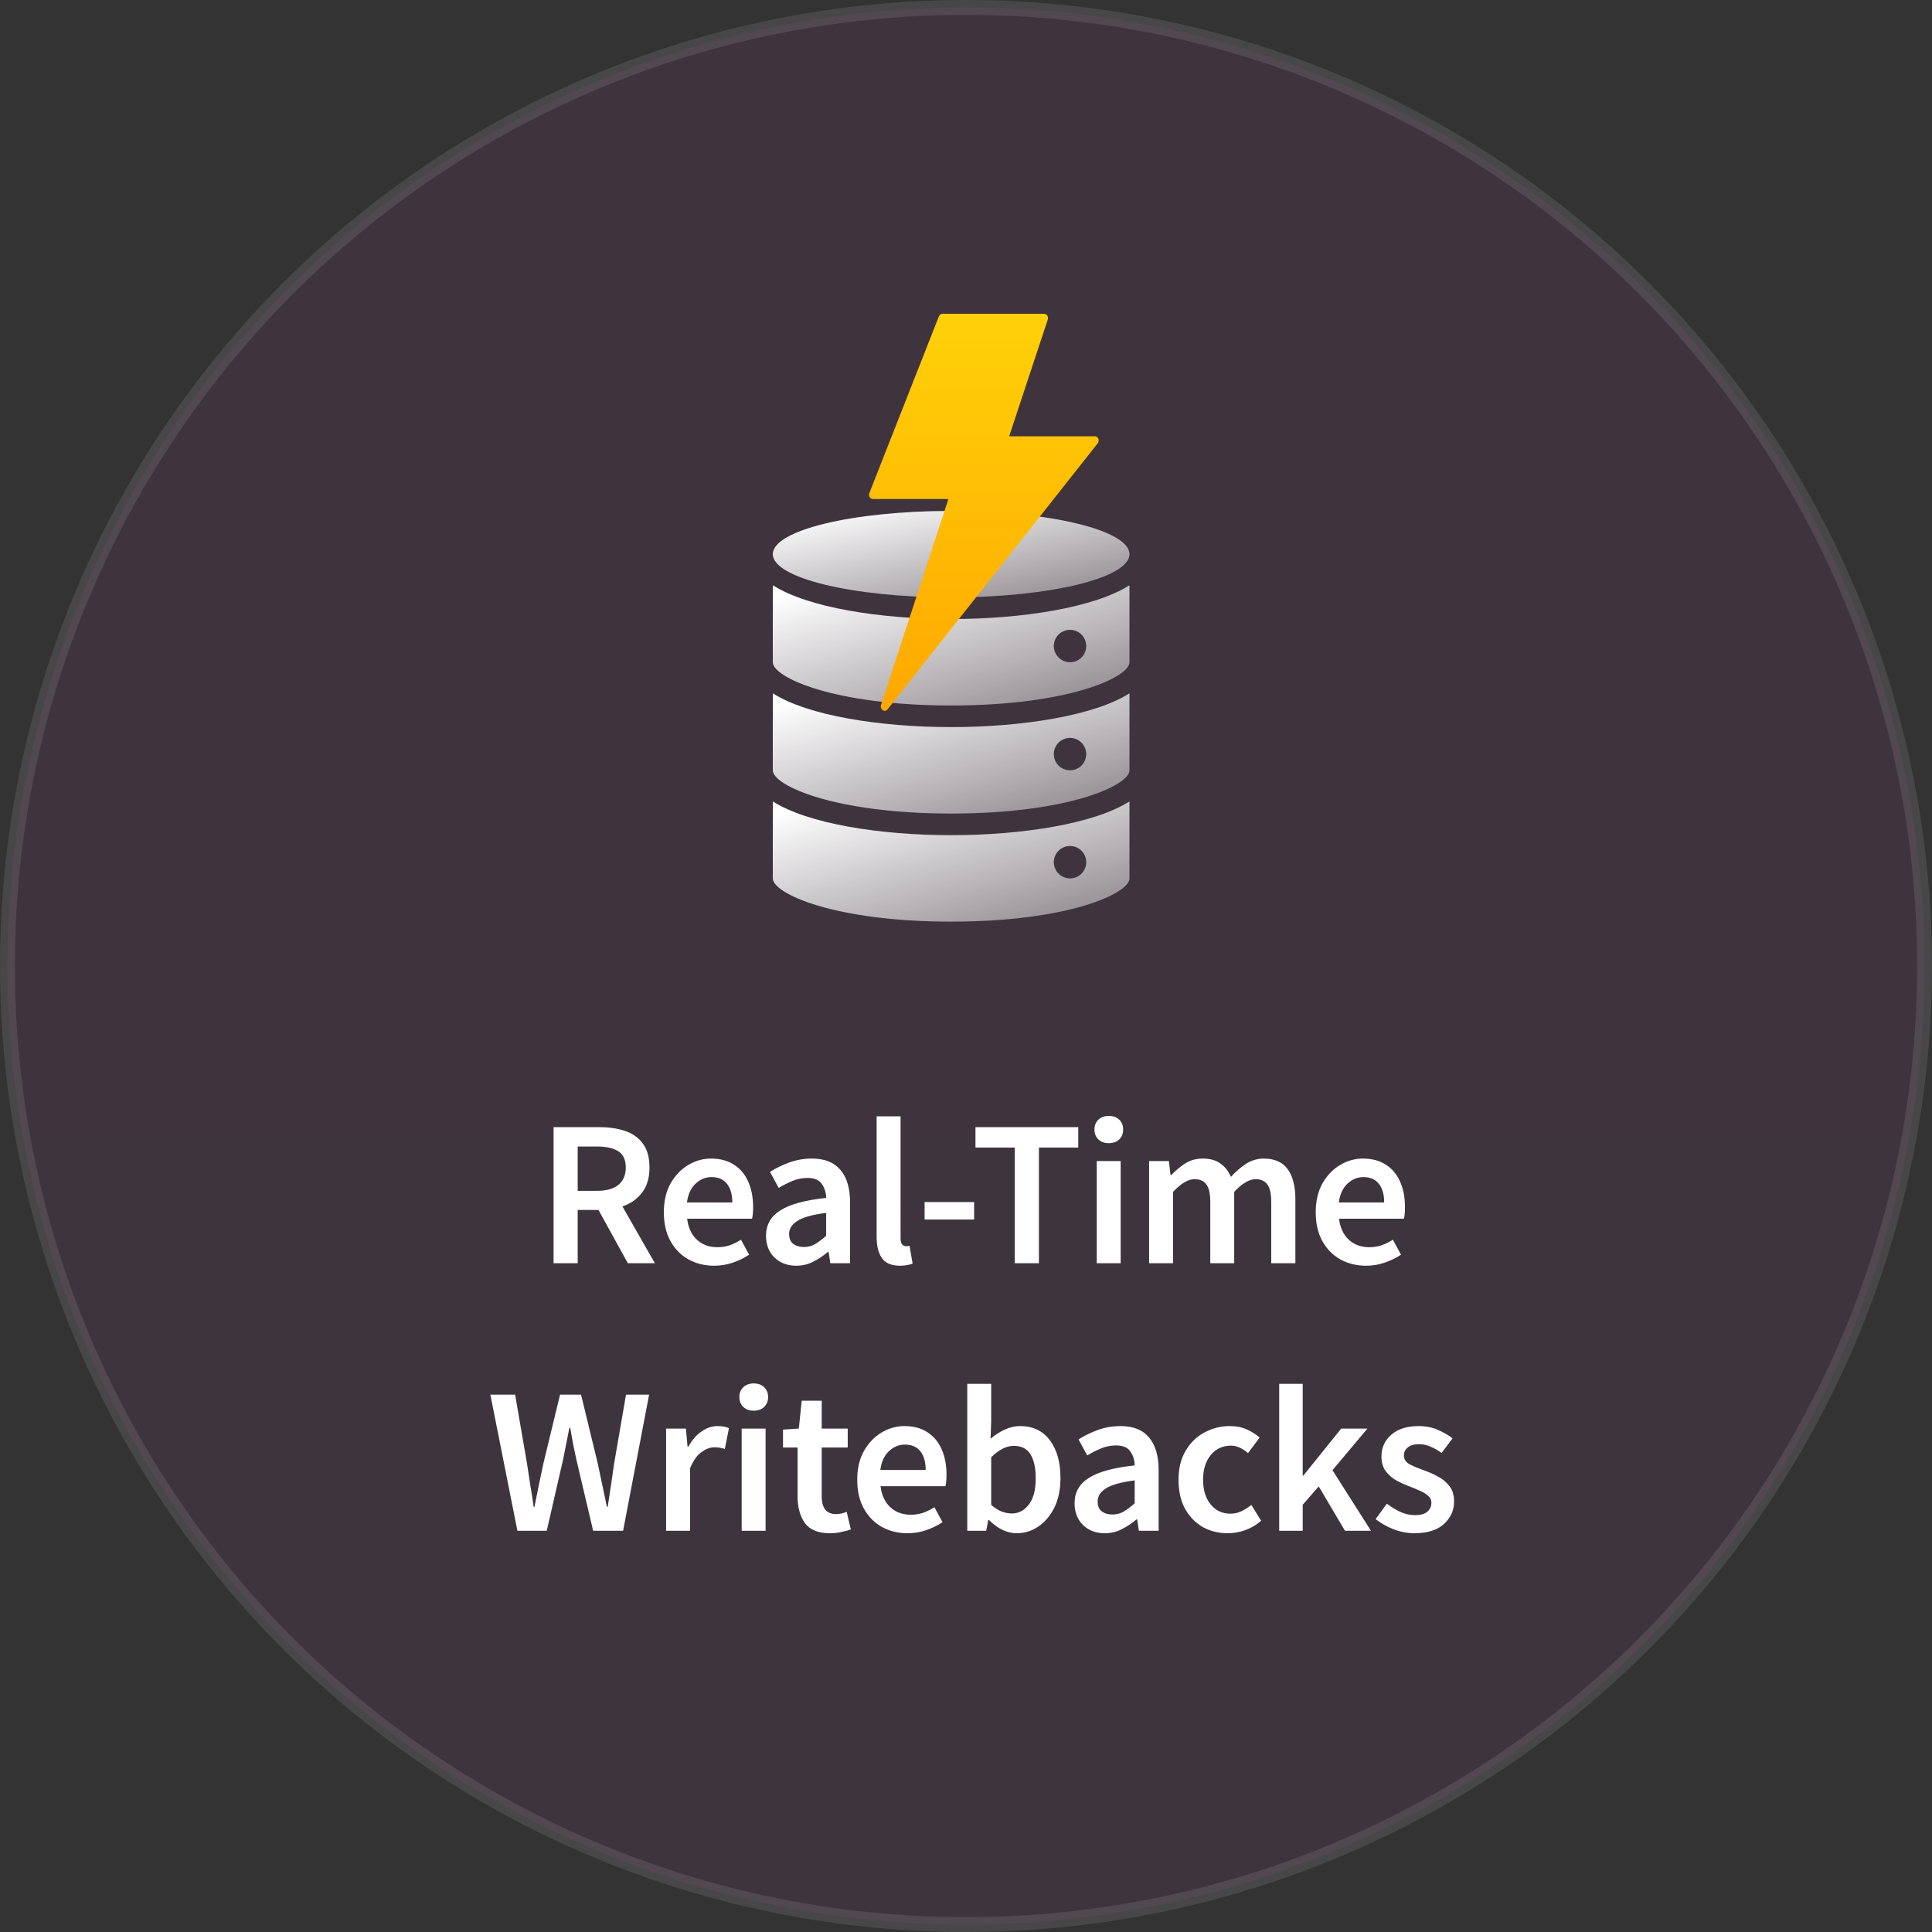
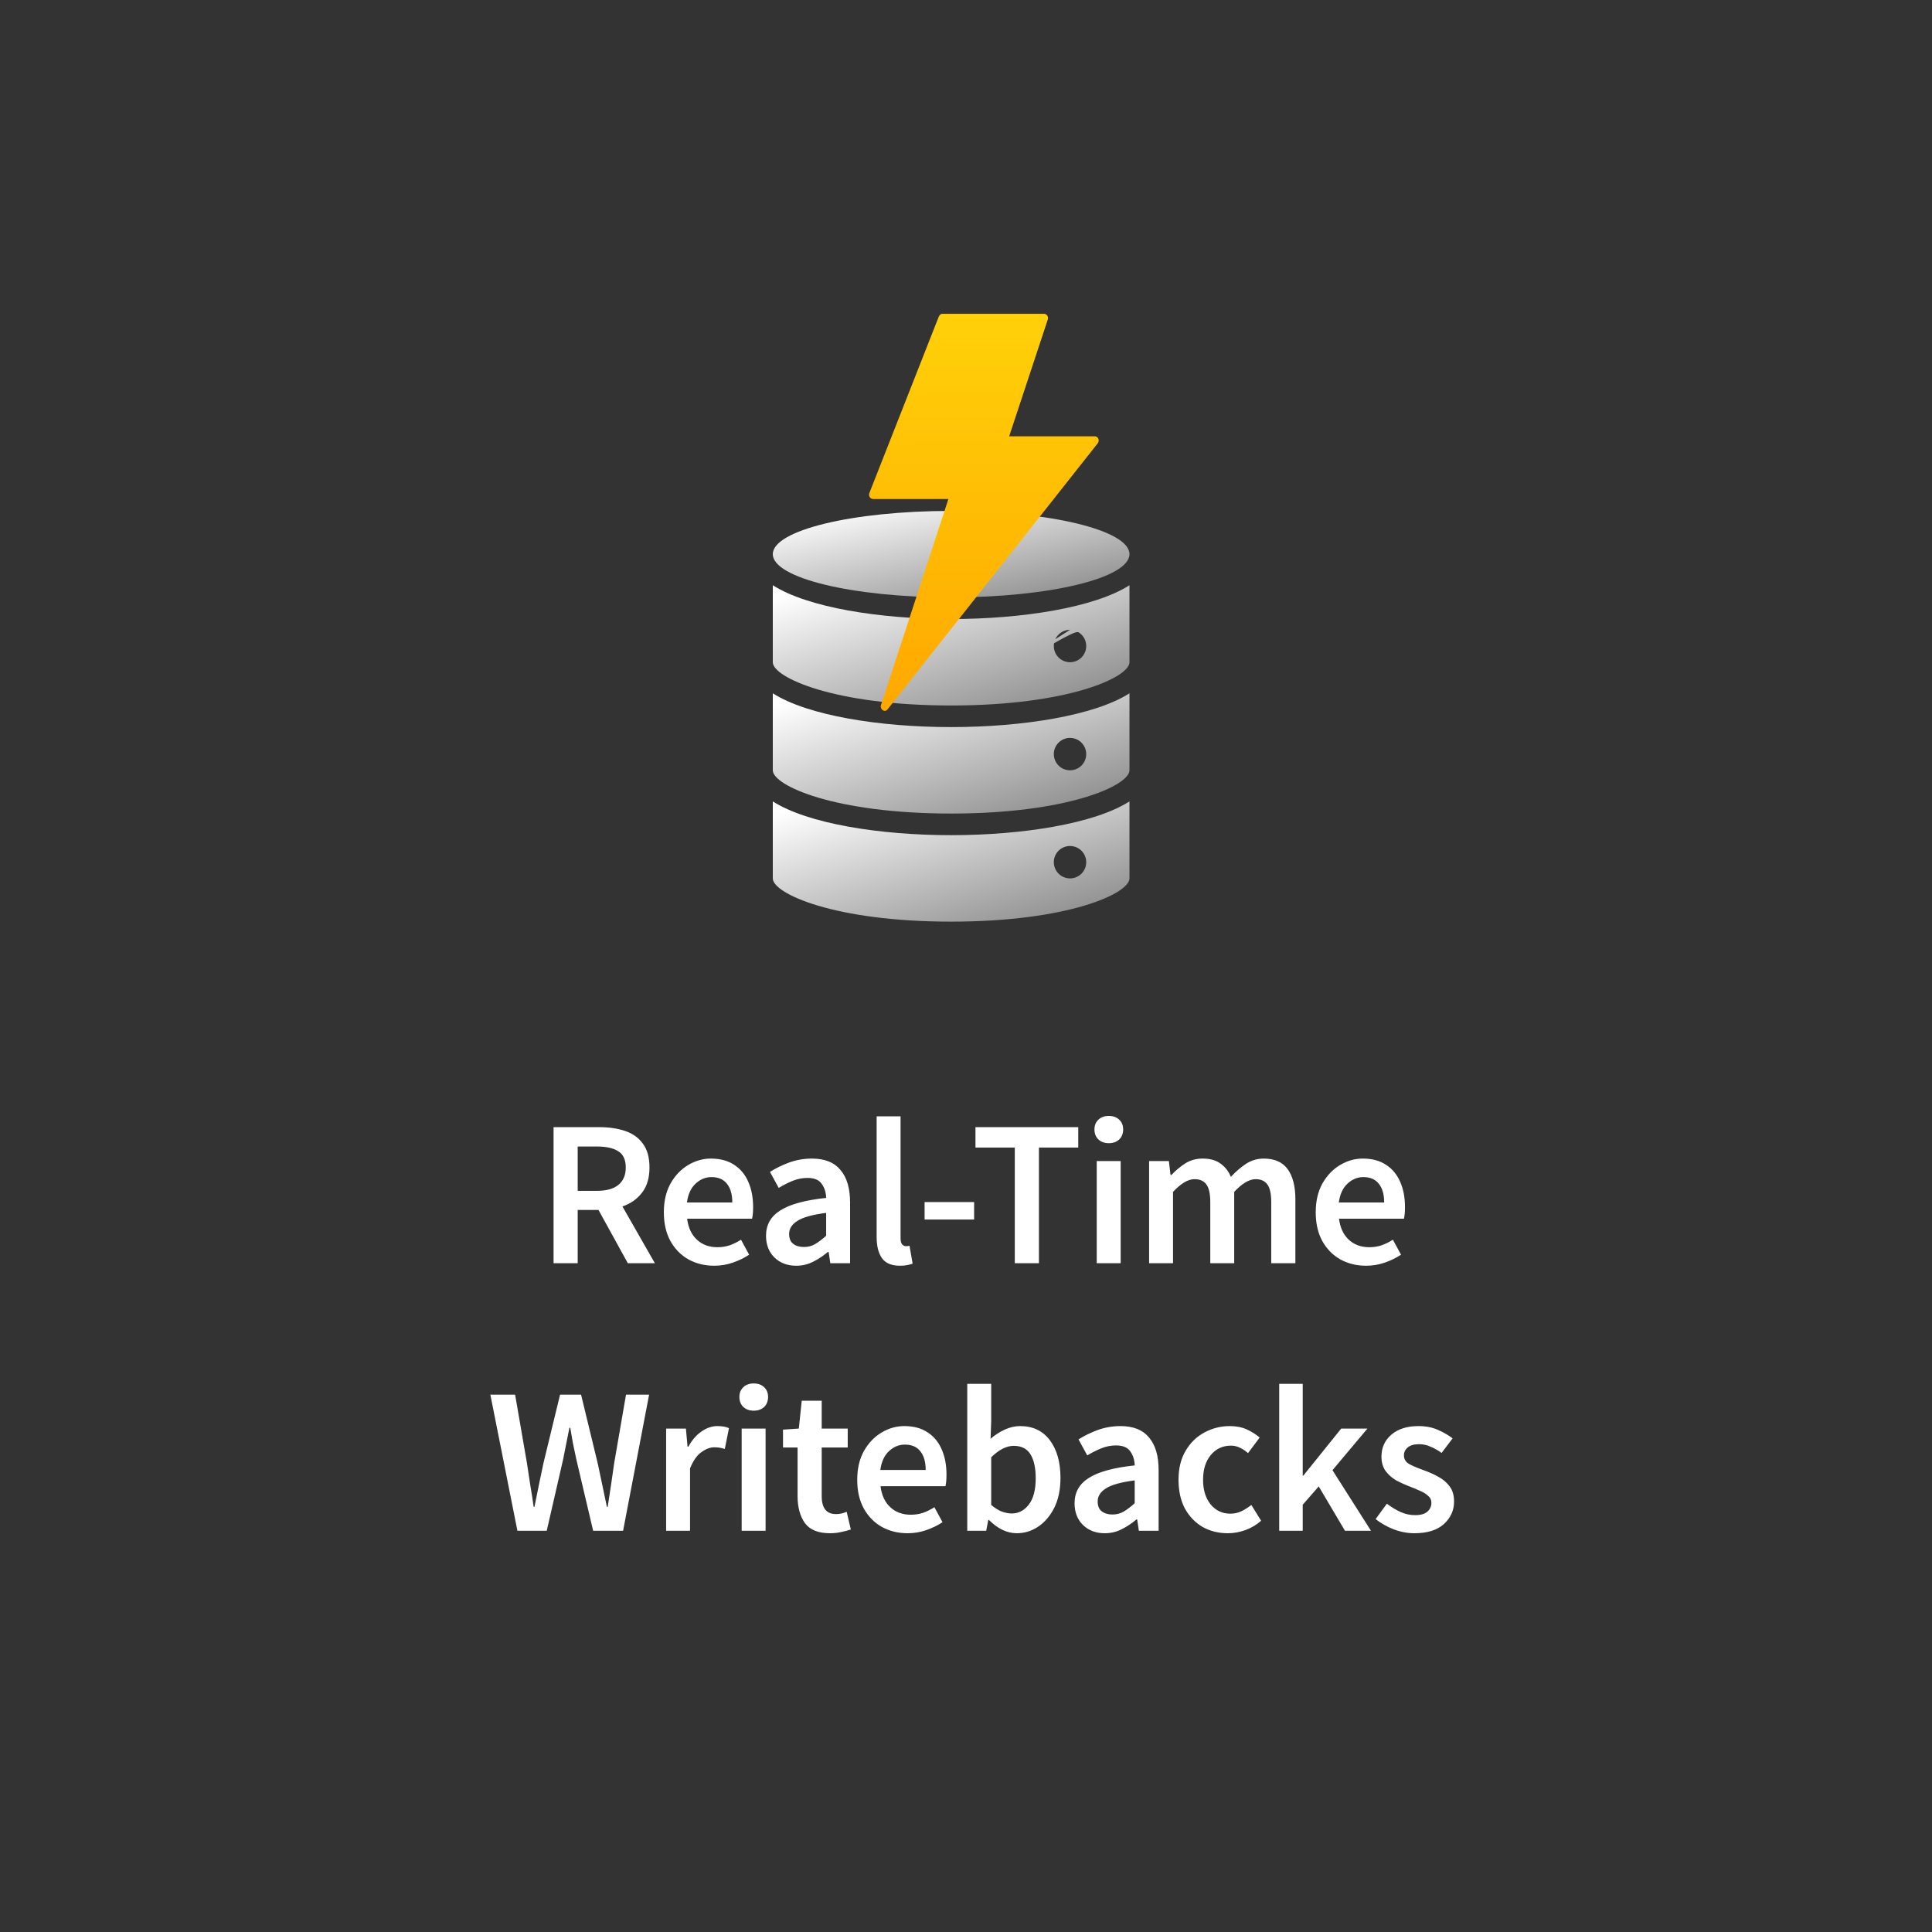
<svg xmlns="http://www.w3.org/2000/svg" width="130" height="130" viewBox="0 0 130 130" fill="none">
  <rect x="0" y="0" width="130" height="130" fill="#333333" stroke="none" />
-   <circle opacity="0.1" cx="65" cy="65" r="64.5" fill="url(#paint0_linear_15461_37755)" stroke="white" />
  <path d="M64 40.197C70.627 40.197 75.999 38.895 75.999 37.288C75.999 35.681 70.627 34.379 64 34.379C57.372 34.379 52 35.681 52 37.288C52 38.895 57.372 40.197 64 40.197Z" fill="url(#paint1_linear_15461_37755)" />
  <path d="M64 62.015C71.879 62.015 75.999 60.121 75.999 59.106V53.925C73.654 55.423 68.803 56.197 64 56.197C59.196 56.197 54.345 55.423 52 53.925V59.106C52 60.121 56.12 62.015 64 62.015ZM71.999 56.925C72.215 56.925 72.426 56.989 72.605 57.108C72.785 57.228 72.925 57.399 73.007 57.598C73.09 57.797 73.111 58.017 73.069 58.228C73.027 58.44 72.923 58.634 72.771 58.787C72.618 58.94 72.424 59.043 72.212 59.086C72.001 59.128 71.781 59.106 71.582 59.023C71.382 58.941 71.212 58.801 71.092 58.622C70.972 58.442 70.908 58.231 70.908 58.016C70.908 57.726 71.023 57.449 71.228 57.244C71.433 57.04 71.71 56.925 71.999 56.925Z" fill="url(#paint2_linear_15461_37755)" />
  <path d="M64 54.742C71.879 54.742 75.999 52.847 75.999 51.833V46.651C73.654 48.15 68.803 48.924 64 48.924C59.196 48.924 54.345 48.15 52 46.651V51.833C52 52.847 56.12 54.742 64 54.742ZM71.999 49.651C72.215 49.651 72.426 49.715 72.605 49.835C72.785 49.955 72.925 50.125 73.007 50.325C73.09 50.524 73.111 50.743 73.069 50.955C73.027 51.167 72.923 51.361 72.771 51.514C72.618 51.666 72.424 51.77 72.212 51.812C72.001 51.854 71.781 51.833 71.582 51.75C71.382 51.667 71.212 51.528 71.092 51.348C70.972 51.169 70.908 50.958 70.908 50.742C70.908 50.453 71.023 50.175 71.228 49.971C71.433 49.766 71.71 49.651 71.999 49.651Z" fill="url(#paint3_linear_15461_37755)" />
-   <path d="M64 47.471C71.879 47.471 75.999 45.576 75.999 44.562V39.38C73.654 40.878 68.803 41.653 64 41.653C59.196 41.653 54.345 40.878 52 39.38V44.562C52 45.576 56.12 47.471 64 47.471ZM71.999 42.38C72.215 42.38 72.426 42.444 72.605 42.564C72.785 42.684 72.925 42.854 73.007 43.053C73.09 43.252 73.111 43.472 73.069 43.684C73.027 43.895 72.923 44.09 72.771 44.242C72.618 44.395 72.424 44.498 72.212 44.541C72.001 44.583 71.781 44.561 71.582 44.478C71.382 44.396 71.212 44.256 71.092 44.077C70.972 43.897 70.908 43.686 70.908 43.471C70.908 43.181 71.023 42.904 71.228 42.699C71.433 42.495 71.71 42.38 71.999 42.38Z" fill="url(#paint4_linear_15461_37755)" />
+   <path d="M64 47.471C71.879 47.471 75.999 45.576 75.999 44.562V39.38C73.654 40.878 68.803 41.653 64 41.653C59.196 41.653 54.345 40.878 52 39.38V44.562C52 45.576 56.12 47.471 64 47.471ZC72.215 42.38 72.426 42.444 72.605 42.564C72.785 42.684 72.925 42.854 73.007 43.053C73.09 43.252 73.111 43.472 73.069 43.684C73.027 43.895 72.923 44.09 72.771 44.242C72.618 44.395 72.424 44.498 72.212 44.541C72.001 44.583 71.781 44.561 71.582 44.478C71.382 44.396 71.212 44.256 71.092 44.077C70.972 43.897 70.908 43.686 70.908 43.471C70.908 43.181 71.023 42.904 71.228 42.699C71.433 42.495 71.71 42.38 71.999 42.38Z" fill="url(#paint4_linear_15461_37755)" />
  <path fill-rule="evenodd" clip-rule="evenodd" d="M63.816 33.577L59.272 47.467C59.207 47.726 59.532 47.986 59.727 47.726L73.876 29.812C74.006 29.617 73.876 29.358 73.682 29.358H67.905L70.501 21.504C70.566 21.309 70.436 21.114 70.242 21.114H63.426C63.297 21.114 63.232 21.179 63.167 21.309L58.493 33.187C58.428 33.382 58.558 33.577 58.753 33.577H63.816Z" fill="url(#paint5_linear_15461_37755)" />
  <path d="M37.248 85V75.844H40.342C40.977 75.844 41.546 75.928 42.05 76.096C42.563 76.264 42.965 76.549 43.254 76.95C43.553 77.342 43.702 77.879 43.702 78.56C43.702 79.26 43.534 79.825 43.198 80.254C42.871 80.683 42.433 80.991 41.882 81.178L44.066 85H42.246L40.272 81.416H38.872V85H37.248ZM38.872 80.128H40.174C40.799 80.128 41.275 79.997 41.602 79.736C41.938 79.465 42.106 79.073 42.106 78.56C42.106 78.037 41.938 77.673 41.602 77.468C41.275 77.253 40.799 77.146 40.174 77.146H38.872V80.128ZM48.056 85.168C47.422 85.168 46.848 85.028 46.334 84.748C45.821 84.459 45.415 84.048 45.117 83.516C44.818 82.975 44.669 82.326 44.669 81.57C44.669 80.823 44.818 80.179 45.117 79.638C45.425 79.097 45.821 78.681 46.306 78.392C46.792 78.103 47.3 77.958 47.833 77.958C48.458 77.958 48.98 78.098 49.401 78.378C49.821 78.649 50.138 79.031 50.352 79.526C50.567 80.011 50.675 80.576 50.675 81.22C50.675 81.556 50.651 81.817 50.605 82.004H46.236C46.311 82.611 46.531 83.082 46.895 83.418C47.258 83.754 47.716 83.922 48.267 83.922C48.565 83.922 48.84 83.88 49.093 83.796C49.354 83.703 49.611 83.577 49.862 83.418L50.408 84.426C50.082 84.641 49.718 84.818 49.316 84.958C48.915 85.098 48.495 85.168 48.056 85.168ZM46.222 80.912H49.275C49.275 80.38 49.158 79.965 48.925 79.666C48.691 79.358 48.341 79.204 47.874 79.204C47.473 79.204 47.114 79.353 46.797 79.652C46.489 79.941 46.297 80.361 46.222 80.912ZM53.574 85.168C52.977 85.168 52.487 84.981 52.104 84.608C51.731 84.235 51.544 83.749 51.544 83.152C51.544 82.415 51.866 81.845 52.51 81.444C53.154 81.033 54.181 80.753 55.59 80.604C55.581 80.24 55.483 79.927 55.296 79.666C55.119 79.395 54.797 79.26 54.33 79.26C53.994 79.26 53.663 79.325 53.336 79.456C53.019 79.587 52.706 79.745 52.398 79.932L51.81 78.854C52.193 78.611 52.622 78.401 53.098 78.224C53.584 78.047 54.097 77.958 54.638 77.958C55.497 77.958 56.136 78.215 56.556 78.728C56.986 79.232 57.2 79.965 57.2 80.926V85H55.87L55.758 84.244H55.702C55.394 84.505 55.063 84.725 54.708 84.902C54.363 85.079 53.985 85.168 53.574 85.168ZM54.092 83.908C54.372 83.908 54.624 83.843 54.848 83.712C55.081 83.572 55.329 83.385 55.59 83.152V81.612C54.657 81.733 54.008 81.915 53.644 82.158C53.28 82.391 53.098 82.681 53.098 83.026C53.098 83.334 53.191 83.558 53.378 83.698C53.565 83.838 53.803 83.908 54.092 83.908ZM60.555 85.168C59.986 85.168 59.58 84.995 59.337 84.65C59.103 84.305 58.987 83.833 58.987 83.236V75.116H60.597V83.32C60.597 83.516 60.634 83.656 60.709 83.74C60.783 83.815 60.863 83.852 60.947 83.852C60.984 83.852 61.017 83.852 61.045 83.852C61.082 83.843 61.133 83.833 61.199 83.824L61.409 85.028C61.316 85.065 61.194 85.098 61.045 85.126C60.905 85.154 60.742 85.168 60.555 85.168ZM62.214 82.06V80.884H65.546V82.06H62.214ZM68.283 85V77.216H65.637V75.844H72.553V77.216H69.907V85H68.283ZM73.797 85V78.126H75.407V85H73.797ZM74.609 76.922C74.32 76.922 74.087 76.838 73.909 76.67C73.732 76.502 73.643 76.278 73.643 75.998C73.643 75.727 73.732 75.508 73.909 75.34C74.087 75.172 74.32 75.088 74.609 75.088C74.899 75.088 75.132 75.172 75.309 75.34C75.487 75.508 75.575 75.727 75.575 75.998C75.575 76.278 75.487 76.502 75.309 76.67C75.132 76.838 74.899 76.922 74.609 76.922ZM77.321 85V78.126H78.651L78.763 79.064H78.819C79.109 78.756 79.421 78.495 79.757 78.28C80.103 78.065 80.49 77.958 80.919 77.958C81.423 77.958 81.825 78.07 82.123 78.294C82.431 78.509 82.665 78.807 82.823 79.19C83.15 78.835 83.491 78.541 83.845 78.308C84.209 78.075 84.606 77.958 85.035 77.958C85.763 77.958 86.3 78.196 86.645 78.672C86.991 79.148 87.163 79.82 87.163 80.688V85H85.539V80.898C85.539 80.329 85.451 79.927 85.273 79.694C85.105 79.461 84.844 79.344 84.489 79.344C84.06 79.344 83.579 79.629 83.047 80.198V85H81.437V80.898C81.437 80.329 81.349 79.927 81.171 79.694C81.003 79.461 80.737 79.344 80.373 79.344C79.944 79.344 79.463 79.629 78.931 80.198V85H77.321ZM91.92 85.168C91.286 85.168 90.712 85.028 90.198 84.748C89.685 84.459 89.279 84.048 88.98 83.516C88.682 82.975 88.532 82.326 88.532 81.57C88.532 80.823 88.682 80.179 88.98 79.638C89.288 79.097 89.685 78.681 90.17 78.392C90.656 78.103 91.164 77.958 91.696 77.958C92.322 77.958 92.844 78.098 93.264 78.378C93.684 78.649 94.002 79.031 94.216 79.526C94.431 80.011 94.538 80.576 94.538 81.22C94.538 81.556 94.515 81.817 94.468 82.004H90.1C90.175 82.611 90.394 83.082 90.758 83.418C91.122 83.754 91.58 83.922 92.13 83.922C92.429 83.922 92.704 83.88 92.956 83.796C93.218 83.703 93.474 83.577 93.726 83.418L94.272 84.426C93.946 84.641 93.582 84.818 93.18 84.958C92.779 85.098 92.359 85.168 91.92 85.168ZM90.086 80.912H93.138C93.138 80.38 93.022 79.965 92.788 79.666C92.555 79.358 92.205 79.204 91.738 79.204C91.337 79.204 90.978 79.353 90.66 79.652C90.352 79.941 90.161 80.361 90.086 80.912ZM34.815 103L32.995 93.844H34.661L35.459 98.464C35.534 98.949 35.609 99.439 35.683 99.934C35.767 100.419 35.842 100.905 35.907 101.39H35.963C36.066 100.905 36.164 100.419 36.257 99.934C36.36 99.439 36.463 98.949 36.565 98.464L37.685 93.844H39.099L40.219 98.464C40.322 98.94 40.425 99.425 40.527 99.92C40.63 100.405 40.733 100.895 40.835 101.39H40.891C40.966 100.895 41.041 100.405 41.115 99.92C41.19 99.435 41.26 98.949 41.325 98.464L42.123 93.844H43.677L41.927 103H39.911L38.777 98.184C38.703 97.829 38.628 97.475 38.553 97.12C38.488 96.765 38.427 96.415 38.371 96.07H38.315C38.25 96.415 38.18 96.765 38.105 97.12C38.04 97.475 37.97 97.829 37.895 98.184L36.789 103H34.815ZM44.822 103V96.126H46.153L46.264 97.344H46.321C46.563 96.896 46.857 96.555 47.203 96.322C47.548 96.079 47.903 95.958 48.267 95.958C48.593 95.958 48.855 96.005 49.05 96.098L48.77 97.498C48.649 97.461 48.537 97.433 48.434 97.414C48.332 97.395 48.206 97.386 48.056 97.386C47.786 97.386 47.501 97.493 47.203 97.708C46.904 97.913 46.647 98.277 46.432 98.8V103H44.822ZM49.905 103V96.126H51.515V103H49.905ZM50.717 94.922C50.428 94.922 50.194 94.838 50.017 94.67C49.84 94.502 49.751 94.278 49.751 93.998C49.751 93.727 49.84 93.508 50.017 93.34C50.194 93.172 50.428 93.088 50.717 93.088C51.007 93.088 51.24 93.172 51.417 93.34C51.594 93.508 51.683 93.727 51.683 93.998C51.683 94.278 51.594 94.502 51.417 94.67C51.24 94.838 51.007 94.922 50.717 94.922ZM55.851 103.168C55.058 103.168 54.493 102.939 54.157 102.482C53.831 102.015 53.667 101.413 53.667 100.676V97.4H52.687V96.196L53.751 96.126L53.947 94.25H55.291V96.126H57.041V97.4H55.291V100.676C55.291 101.479 55.613 101.88 56.257 101.88C56.379 101.88 56.505 101.866 56.635 101.838C56.766 101.801 56.878 101.763 56.971 101.726L57.251 102.916C57.065 102.981 56.85 103.037 56.607 103.084C56.374 103.14 56.122 103.168 55.851 103.168ZM61.069 103.168C60.434 103.168 59.86 103.028 59.347 102.748C58.834 102.459 58.428 102.048 58.129 101.516C57.83 100.975 57.681 100.326 57.681 99.57C57.681 98.823 57.83 98.179 58.129 97.638C58.437 97.097 58.834 96.681 59.319 96.392C59.804 96.103 60.313 95.958 60.845 95.958C61.47 95.958 61.993 96.098 62.413 96.378C62.833 96.649 63.15 97.031 63.365 97.526C63.58 98.011 63.687 98.576 63.687 99.22C63.687 99.556 63.664 99.817 63.617 100.004H59.249C59.324 100.611 59.543 101.082 59.907 101.418C60.271 101.754 60.728 101.922 61.279 101.922C61.578 101.922 61.853 101.88 62.105 101.796C62.366 101.703 62.623 101.577 62.875 101.418L63.421 102.426C63.094 102.641 62.73 102.818 62.329 102.958C61.928 103.098 61.508 103.168 61.069 103.168ZM59.235 98.912H62.287C62.287 98.38 62.17 97.965 61.937 97.666C61.704 97.358 61.354 97.204 60.887 97.204C60.486 97.204 60.126 97.353 59.809 97.652C59.501 97.941 59.31 98.361 59.235 98.912ZM68.417 103.168C67.763 103.168 67.138 102.869 66.541 102.272H66.499L66.359 103H65.085V93.116H66.695V95.664L66.653 96.812C66.942 96.56 67.26 96.355 67.605 96.196C67.95 96.037 68.296 95.958 68.641 95.958C69.499 95.958 70.167 96.275 70.643 96.91C71.119 97.545 71.357 98.389 71.357 99.444C71.357 100.228 71.217 100.9 70.937 101.46C70.657 102.011 70.293 102.435 69.845 102.734C69.406 103.023 68.93 103.168 68.417 103.168ZM68.081 101.838C68.538 101.838 68.921 101.637 69.229 101.236C69.537 100.835 69.691 100.247 69.691 99.472C69.691 98.781 69.574 98.245 69.341 97.862C69.108 97.479 68.73 97.288 68.207 97.288C67.722 97.288 67.218 97.545 66.695 98.058V101.264C66.938 101.469 67.175 101.619 67.409 101.712C67.651 101.796 67.876 101.838 68.081 101.838ZM74.335 103.168C73.738 103.168 73.248 102.981 72.865 102.608C72.492 102.235 72.305 101.749 72.305 101.152C72.305 100.415 72.627 99.845 73.271 99.444C73.915 99.033 74.942 98.753 76.351 98.604C76.342 98.24 76.244 97.927 76.057 97.666C75.88 97.395 75.558 97.26 75.091 97.26C74.755 97.26 74.424 97.325 74.097 97.456C73.78 97.587 73.467 97.745 73.159 97.932L72.571 96.854C72.954 96.611 73.383 96.401 73.859 96.224C74.345 96.047 74.858 95.958 75.399 95.958C76.258 95.958 76.897 96.215 77.317 96.728C77.747 97.232 77.961 97.965 77.961 98.926V103H76.631L76.519 102.244H76.463C76.155 102.505 75.824 102.725 75.469 102.902C75.124 103.079 74.746 103.168 74.335 103.168ZM74.853 101.908C75.133 101.908 75.385 101.843 75.609 101.712C75.843 101.572 76.09 101.385 76.351 101.152V99.612C75.418 99.733 74.769 99.915 74.405 100.158C74.041 100.391 73.859 100.681 73.859 101.026C73.859 101.334 73.953 101.558 74.139 101.698C74.326 101.838 74.564 101.908 74.853 101.908ZM82.618 103.168C81.993 103.168 81.428 103.028 80.924 102.748C80.43 102.459 80.033 102.048 79.734 101.516C79.445 100.975 79.3 100.326 79.3 99.57C79.3 98.805 79.459 98.156 79.776 97.624C80.094 97.083 80.513 96.672 81.036 96.392C81.568 96.103 82.138 95.958 82.744 95.958C83.183 95.958 83.566 96.033 83.892 96.182C84.219 96.331 84.508 96.513 84.76 96.728L83.976 97.778C83.799 97.619 83.617 97.498 83.43 97.414C83.243 97.321 83.043 97.274 82.828 97.274C82.278 97.274 81.825 97.484 81.47 97.904C81.125 98.324 80.952 98.879 80.952 99.57C80.952 100.251 81.12 100.802 81.456 101.222C81.802 101.642 82.245 101.852 82.786 101.852C83.057 101.852 83.309 101.796 83.542 101.684C83.785 101.563 84.004 101.423 84.2 101.264L84.858 102.328C84.541 102.608 84.186 102.818 83.794 102.958C83.402 103.098 83.01 103.168 82.618 103.168ZM86.075 103V93.116H87.657V99.29H87.699L90.247 96.126H92.011L89.659 98.926L92.249 103H90.499L88.735 100.018L87.657 101.25V103H86.075ZM95.167 103.168C94.701 103.168 94.234 103.079 93.767 102.902C93.301 102.715 92.899 102.487 92.563 102.216L93.319 101.18C93.627 101.413 93.935 101.6 94.243 101.74C94.551 101.88 94.878 101.95 95.223 101.95C95.597 101.95 95.872 101.871 96.049 101.712C96.227 101.553 96.315 101.357 96.315 101.124C96.315 100.928 96.241 100.769 96.091 100.648C95.951 100.517 95.769 100.405 95.545 100.312C95.321 100.209 95.088 100.111 94.845 100.018C94.547 99.906 94.248 99.771 93.949 99.612C93.66 99.444 93.422 99.234 93.235 98.982C93.049 98.721 92.955 98.399 92.955 98.016C92.955 97.409 93.179 96.915 93.627 96.532C94.075 96.149 94.682 95.958 95.447 95.958C95.933 95.958 96.367 96.042 96.749 96.21C97.132 96.378 97.463 96.569 97.743 96.784L97.001 97.764C96.759 97.587 96.511 97.447 96.259 97.344C96.017 97.232 95.76 97.176 95.489 97.176C95.144 97.176 94.887 97.251 94.719 97.4C94.551 97.54 94.467 97.717 94.467 97.932C94.467 98.203 94.607 98.408 94.887 98.548C95.167 98.688 95.494 98.823 95.867 98.954C96.185 99.066 96.493 99.206 96.791 99.374C97.09 99.533 97.337 99.743 97.533 100.004C97.739 100.265 97.841 100.611 97.841 101.04C97.841 101.628 97.613 102.132 97.155 102.552C96.698 102.963 96.035 103.168 95.167 103.168Z" fill="white" />
  <defs>
    <linearGradient id="paint0_linear_15461_37755" x1="65" y1="0" x2="65" y2="454.135" gradientUnits="userSpaceOnUse">
      <stop stop-color="#AF3A94" />
      <stop offset="1" stop-color="#733B97" />
    </linearGradient>
    <linearGradient id="paint1_linear_15461_37755" x1="52.5" y1="34.931" x2="54.662" y2="44.781" gradientUnits="userSpaceOnUse">
      <stop stop-color="white" />
      <stop offset="1" stop-color="white" stop-opacity="0.4" />
    </linearGradient>
    <linearGradient id="paint2_linear_15461_37755" x1="52.5" y1="54.692" x2="56.509" y2="67.826" gradientUnits="userSpaceOnUse">
      <stop stop-color="white" />
      <stop offset="1" stop-color="white" stop-opacity="0.4" />
    </linearGradient>
    <linearGradient id="paint3_linear_15461_37755" x1="52.5" y1="47.419" x2="56.509" y2="60.553" gradientUnits="userSpaceOnUse">
      <stop stop-color="white" />
      <stop offset="1" stop-color="white" stop-opacity="0.4" />
    </linearGradient>
    <linearGradient id="paint4_linear_15461_37755" x1="52.5" y1="40.147" x2="56.509" y2="53.281" gradientUnits="userSpaceOnUse">
      <stop stop-color="white" />
      <stop offset="1" stop-color="white" stop-opacity="0.4" />
    </linearGradient>
    <linearGradient id="paint5_linear_15461_37755" x1="66.203" y1="21.114" x2="66.203" y2="47.834" gradientUnits="userSpaceOnUse">
      <stop stop-color="#FFD109" />
      <stop offset="1" stop-color="#FFA800" />
    </linearGradient>
  </defs>
</svg>